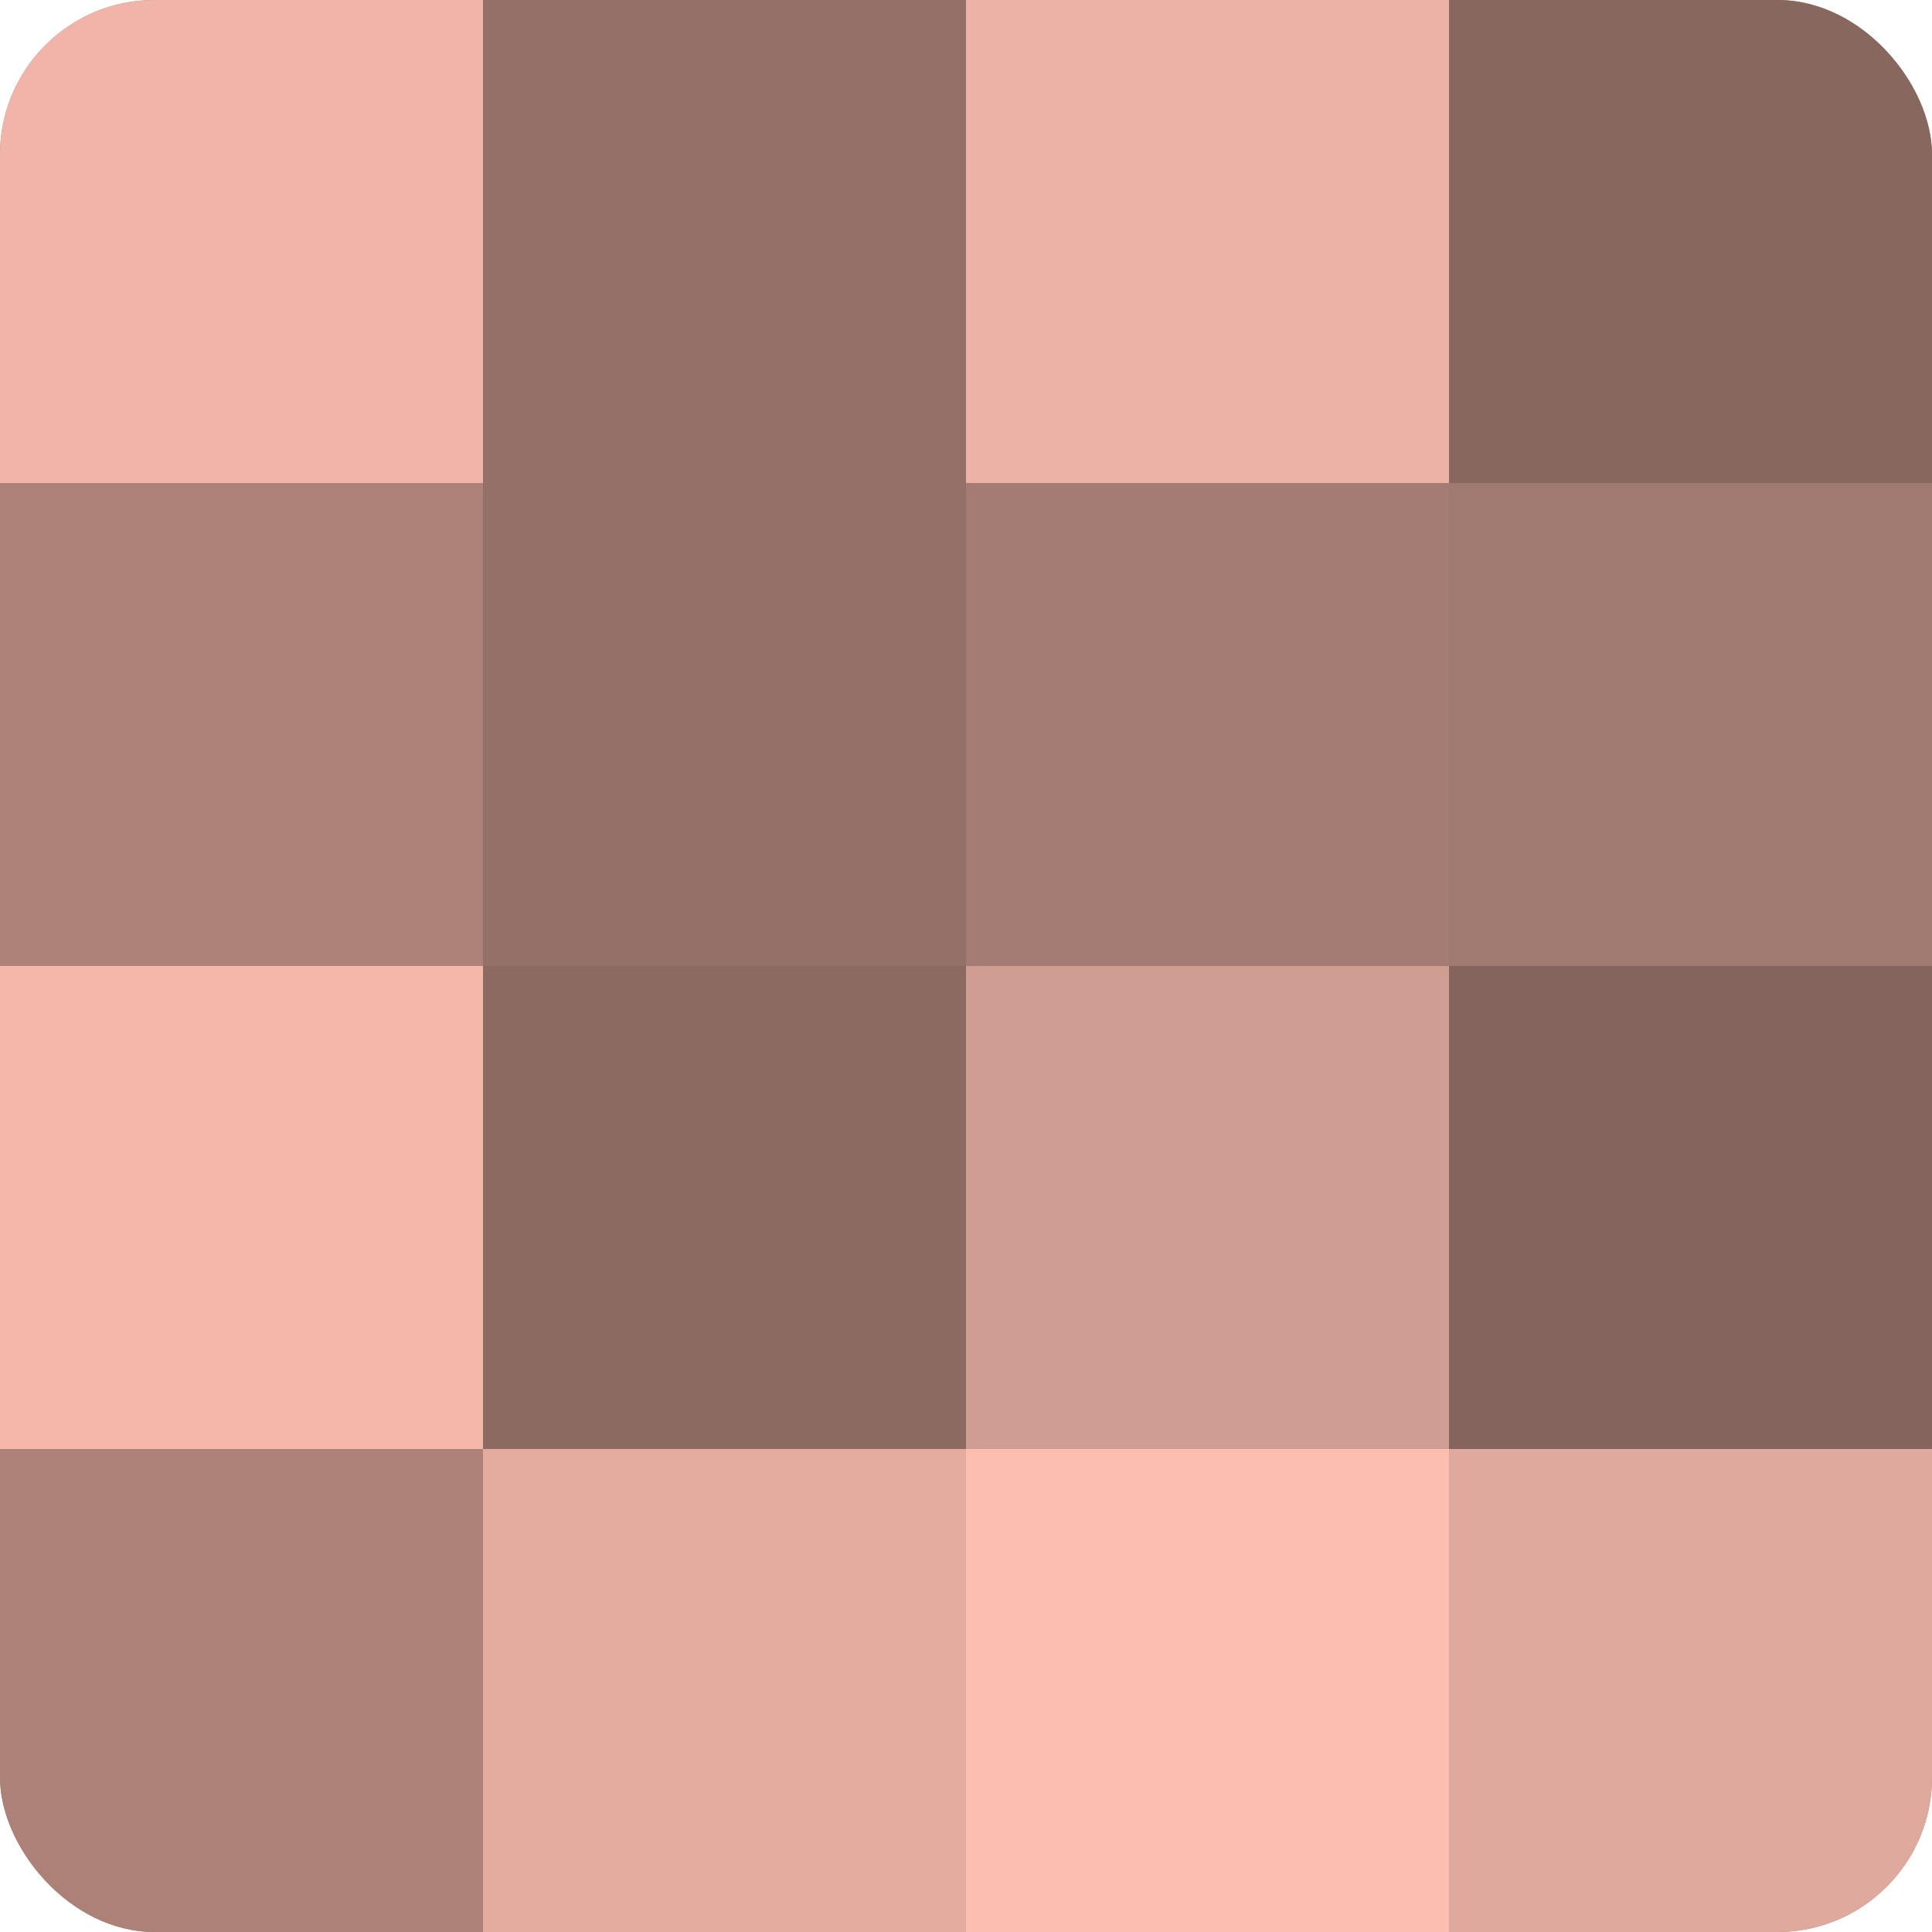
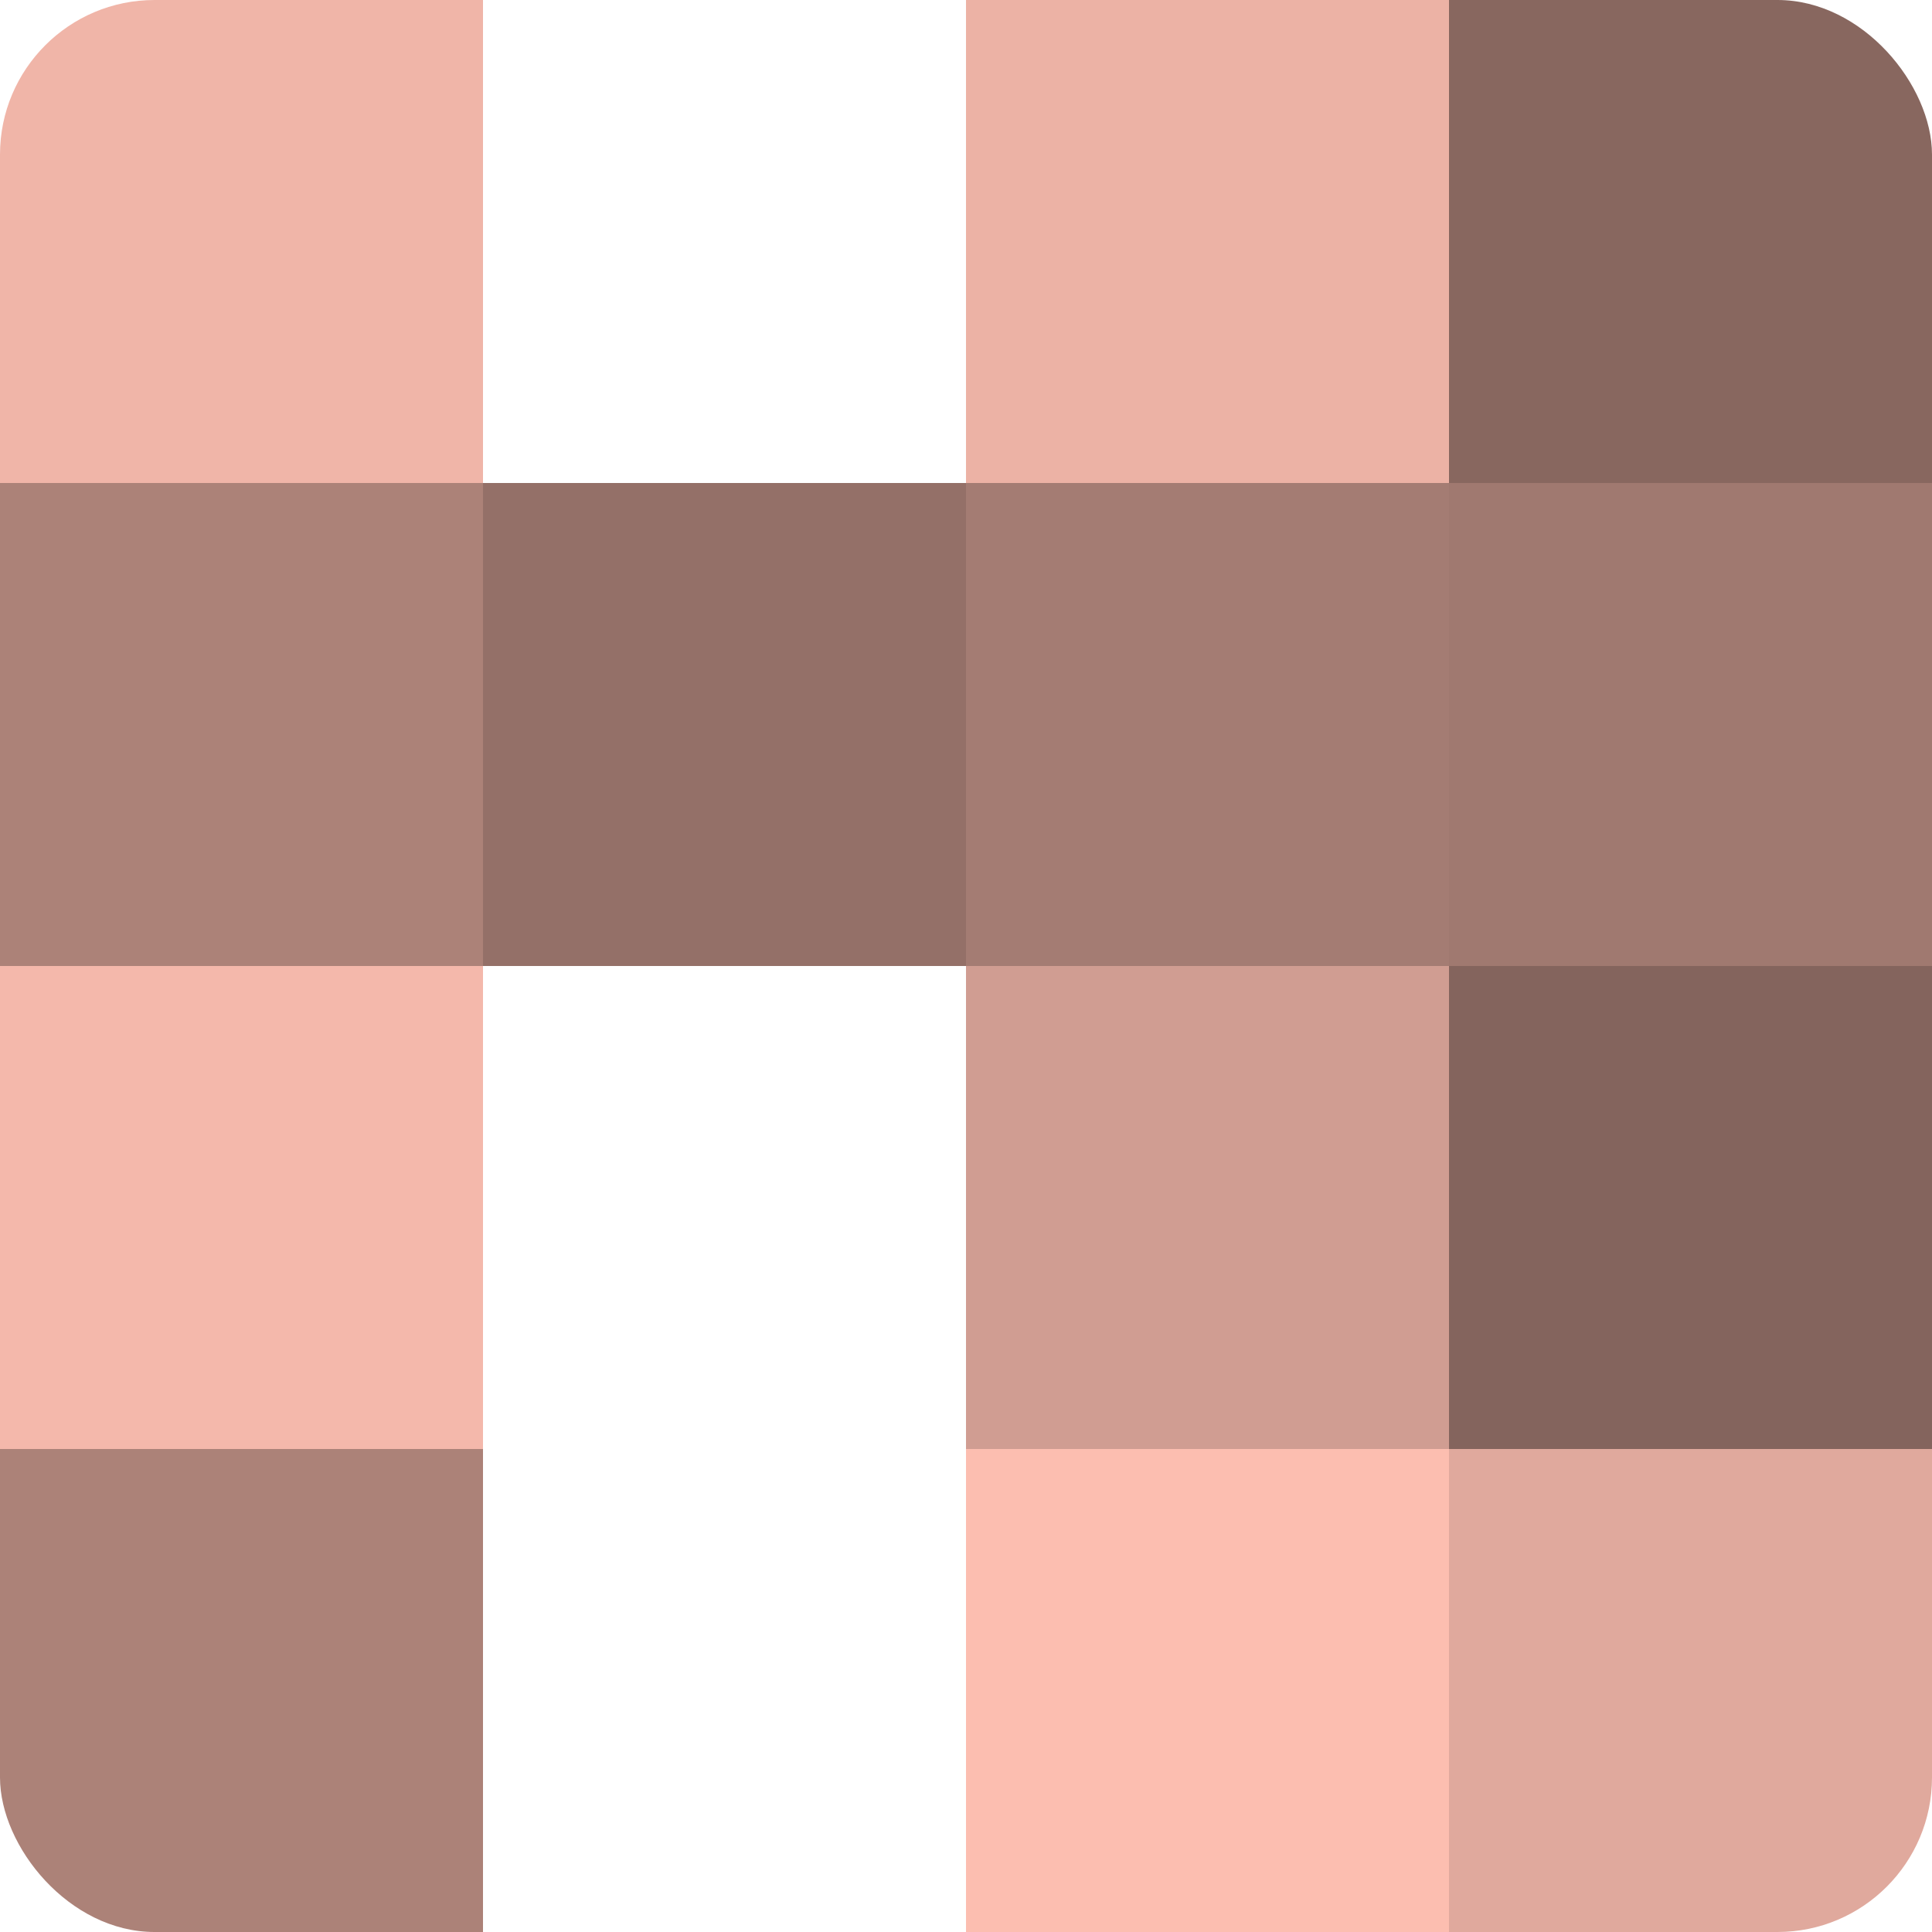
<svg xmlns="http://www.w3.org/2000/svg" width="60" height="60" viewBox="0 0 100 100" preserveAspectRatio="xMidYMid meet">
  <defs>
    <clipPath id="c" width="100" height="100">
      <rect width="100" height="100" rx="8" ry="8" />
    </clipPath>
  </defs>
  <g clip-path="url(#c)">
-     <rect width="100" height="100" fill="#a07970" />
    <rect width="25" height="25" fill="#f0b5a8" />
    <rect y="25" width="25" height="25" fill="#ac8278" />
    <rect y="50" width="25" height="25" fill="#f4b8ab" />
    <rect y="75" width="25" height="25" fill="#ac8278" />
-     <rect x="25" width="25" height="25" fill="#947068" />
    <rect x="25" y="25" width="25" height="25" fill="#947068" />
-     <rect x="25" y="50" width="25" height="25" fill="#8c6a62" />
-     <rect x="25" y="75" width="25" height="25" fill="#e4ac9f" />
    <rect x="50" width="25" height="25" fill="#ecb2a5" />
    <rect x="50" y="25" width="25" height="25" fill="#a47c73" />
    <rect x="50" y="50" width="25" height="25" fill="#d09d92" />
    <rect x="50" y="75" width="25" height="25" fill="#fcbeb0" />
    <rect x="75" width="25" height="25" fill="#88675f" />
    <rect x="75" y="25" width="25" height="25" fill="#a07970" />
    <rect x="75" y="50" width="25" height="25" fill="#84645d" />
    <rect x="75" y="75" width="25" height="25" fill="#e0a99d" />
  </g>
</svg>